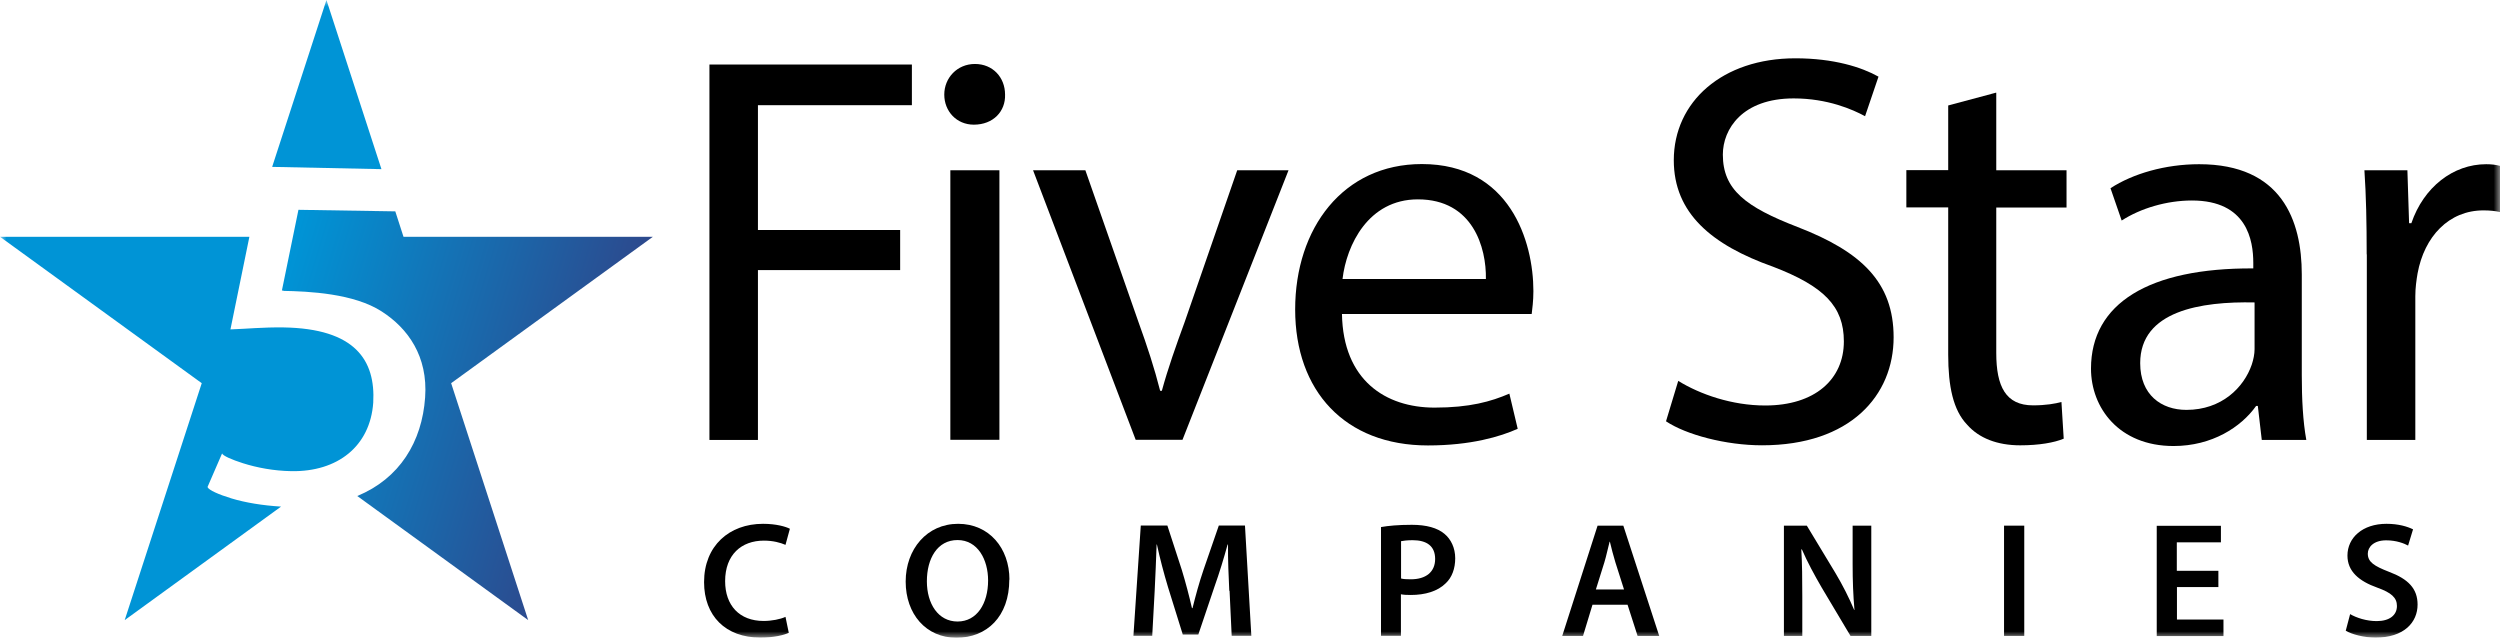
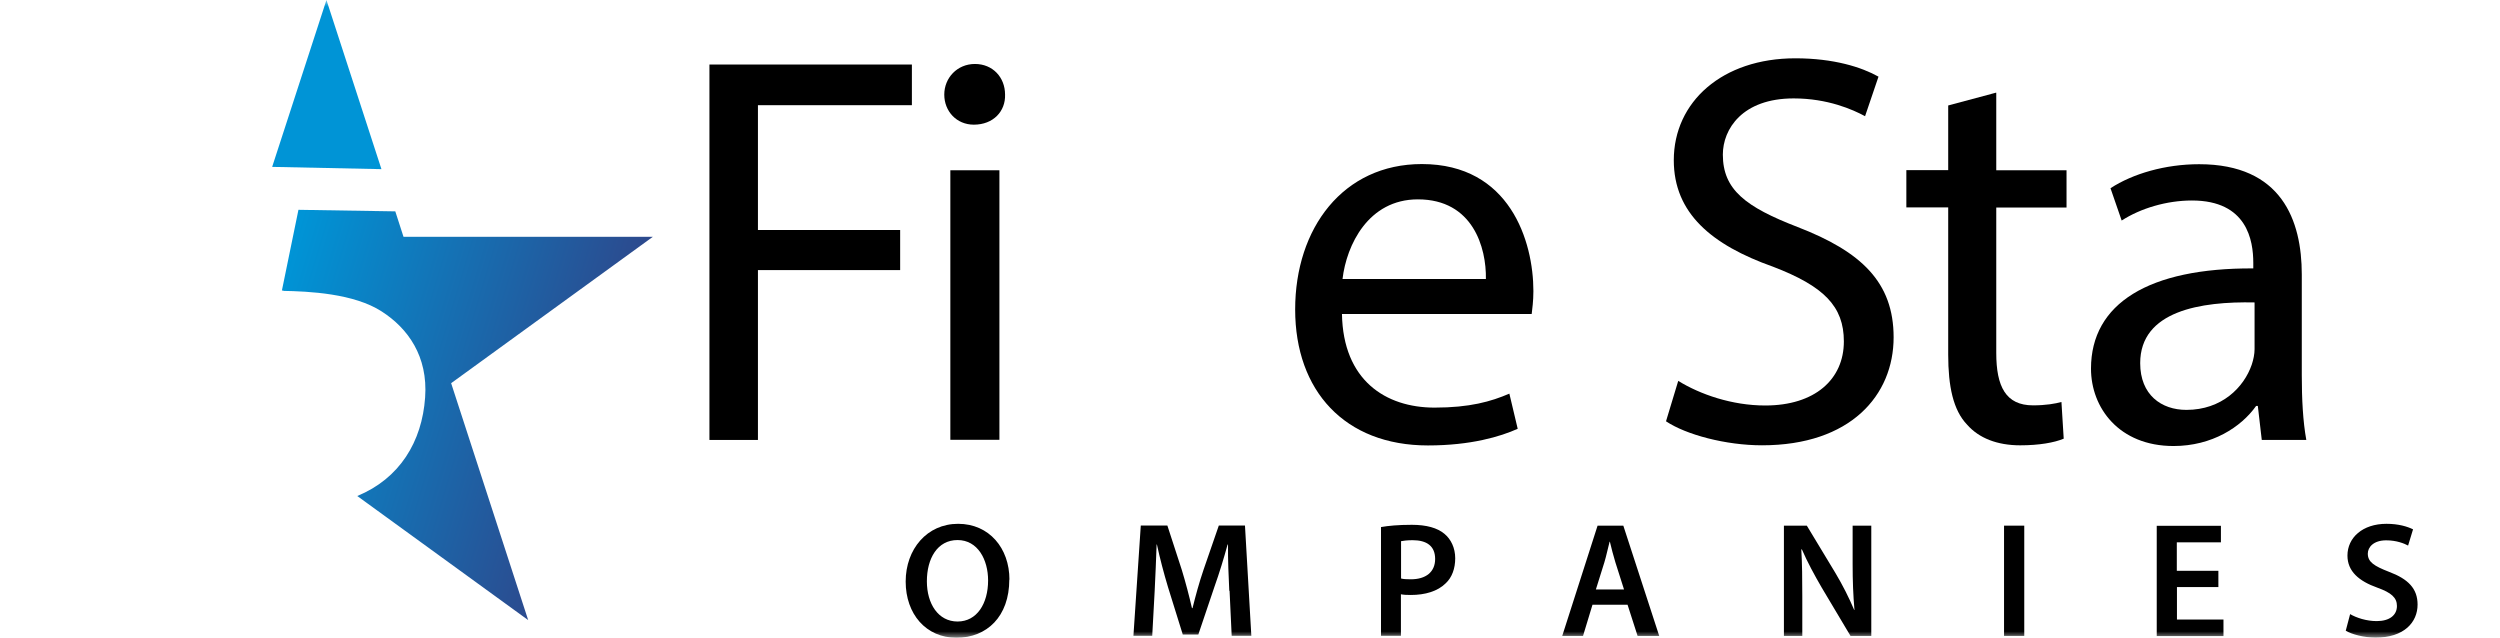
<svg xmlns="http://www.w3.org/2000/svg" width="196" height="50" viewBox="0 0 196 50" fill="none">
  <g clip-path="url(#clip0_248_223)">
    <mask id="mask0_248_223" style="mask-type:luminance" maskUnits="userSpaceOnUse" x="0" y="0" width="196" height="50">
      <path d="M196 0H0V50H196V0Z" fill="white" />
    </mask>
    <g mask="url(#mask0_248_223)">
-       <path d="M16.271 38.178L17.413 35.544C17.446 35.721 18.178 36.042 19.054 36.319C20.14 36.662 21.448 36.916 22.855 36.939C26.458 36.994 29.018 35.001 29.262 31.57C29.45 28.249 27.854 25.759 22.224 25.67C20.616 25.648 19.353 25.781 18.067 25.825L19.552 18.564H0L15.817 30.042L9.776 48.617L22.035 39.717C20.572 39.628 19.242 39.407 18.145 39.075C17.158 38.776 16.36 38.422 16.271 38.189V38.178Z" fill="#0094D6" />
      <path d="M25.593 0L21.337 13.084L29.905 13.261L25.593 0Z" fill="#0094D6" />
      <path d="M35.369 30.042L51.186 18.563H31.634L30.991 16.571L23.398 16.449L22.102 22.77C22.257 22.77 22.345 22.77 22.102 22.803C24.263 22.836 27.754 23.013 29.927 24.419C31.977 25.736 33.562 27.928 33.33 31.16C33.086 34.636 31.335 37.514 28.009 38.887L41.41 48.617L35.369 30.042Z" fill="url(#paint0_linear_248_223)" />
      <path d="M55.62 5.059H71.492V8.247H59.422V18.032H70.572V21.175H59.422V34.492H55.62V5.059Z" fill="black" />
      <path d="M78.797 7.417C78.841 8.723 77.877 9.774 76.347 9.774C74.995 9.774 74.031 8.723 74.031 7.417C74.031 6.111 75.039 5.015 76.436 5.015C77.833 5.015 78.797 6.066 78.797 7.417ZM74.507 34.492V13.35H78.354V34.481H74.507V34.492Z" fill="black" />
-       <path d="M85.093 13.35L89.249 25.227C89.947 27.153 90.513 28.891 90.956 30.64H91.089C91.566 28.891 92.186 27.142 92.885 25.227L96.997 13.35H101.02L92.707 34.481H89.038L80.992 13.35H85.104H85.093Z" fill="black" />
      <path d="M105.21 24.618C105.299 29.809 108.624 31.957 112.47 31.957C115.23 31.957 116.893 31.481 118.334 30.861L118.988 33.617C117.635 34.226 115.319 34.923 111.949 34.923C105.432 34.923 101.541 30.64 101.541 24.264C101.541 17.888 105.299 12.862 111.473 12.862C118.378 12.862 120.218 18.928 120.218 22.825C120.218 23.611 120.129 24.219 120.085 24.618H105.221H105.21ZM116.494 21.873C116.538 19.426 115.485 15.63 111.162 15.63C107.272 15.63 105.565 19.216 105.254 21.873H116.494Z" fill="black" />
      <path d="M131.579 29.865C133.286 30.916 135.78 31.791 138.396 31.791C142.287 31.791 144.559 29.743 144.559 26.765C144.559 24.009 142.985 22.437 139.006 20.91C134.195 19.205 131.225 16.714 131.225 12.563C131.225 7.981 135.026 4.571 140.757 4.571C143.772 4.571 145.955 5.269 147.274 6.01L146.221 9.11C145.257 8.589 143.295 7.715 140.624 7.715C136.6 7.715 135.071 10.117 135.071 12.121C135.071 14.877 136.866 16.227 140.934 17.799C145.922 19.725 148.46 22.127 148.46 26.444C148.46 30.983 145.091 34.912 138.141 34.912C135.304 34.912 132.189 34.082 130.615 33.03L131.579 29.843V29.865Z" fill="black" />
      <path d="M156.507 7.284V13.35H162.016V16.272H156.507V27.674C156.507 30.297 157.25 31.78 159.389 31.78C160.398 31.78 161.141 31.647 161.617 31.515L161.795 34.392C161.052 34.703 159.866 34.913 158.381 34.913C156.585 34.913 155.144 34.348 154.224 33.297C153.127 32.157 152.739 30.286 152.739 27.795V16.261H149.458V13.339H152.739V8.269L156.496 7.262L156.507 7.284Z" fill="black" />
      <path d="M177.323 34.492L177.013 31.825H176.88C175.705 33.485 173.422 34.968 170.407 34.968C166.117 34.968 163.934 31.957 163.934 28.902C163.934 23.788 168.478 20.999 176.658 21.043V20.611C176.658 18.863 176.182 15.719 171.848 15.719C169.875 15.719 167.824 16.328 166.339 17.291L165.463 14.756C167.214 13.616 169.753 12.874 172.413 12.874C178.886 12.874 180.46 17.28 180.46 21.519V29.423C180.46 31.26 180.549 33.042 180.815 34.492H177.312H177.323ZM176.758 23.711C172.557 23.622 167.791 24.364 167.791 28.471C167.791 30.961 169.453 32.135 171.415 32.135C174.175 32.135 175.916 30.386 176.536 28.592C176.669 28.194 176.758 27.762 176.758 27.375V23.711Z" fill="black" />
-       <path d="M185.548 19.947C185.548 17.457 185.503 15.32 185.37 13.35H188.74L188.873 17.501H189.05C190.015 14.667 192.331 12.874 194.914 12.874C195.357 12.874 195.656 12.918 196.011 13.007V16.627C195.612 16.538 195.224 16.494 194.703 16.494C191.988 16.494 190.07 18.541 189.538 21.431C189.449 21.951 189.361 22.571 189.361 23.224V34.492H185.559V19.947H185.548Z" fill="black" />
-       <path d="M61.86 49.602C61.483 49.79 60.663 49.989 59.621 49.989C56.872 49.989 55.199 48.273 55.199 45.639C55.199 42.794 57.172 41.067 59.821 41.067C60.863 41.067 61.605 41.289 61.927 41.455L61.583 42.717C61.173 42.54 60.608 42.385 59.887 42.385C58.125 42.385 56.85 43.492 56.85 45.562C56.85 47.465 57.97 48.683 59.865 48.683C60.508 48.683 61.173 48.55 61.583 48.362L61.838 49.602H61.86Z" fill="black" />
      <path d="M79.129 45.44C79.129 48.34 77.367 50 74.984 50C72.601 50 71.005 48.141 71.005 45.595C71.005 43.049 72.678 41.067 75.117 41.067C77.555 41.067 79.14 42.982 79.14 45.44H79.129ZM72.667 45.573C72.667 47.333 73.554 48.727 75.073 48.727C76.591 48.727 77.467 47.322 77.467 45.506C77.467 43.879 76.657 42.34 75.073 42.34C73.487 42.34 72.667 43.79 72.667 45.573Z" fill="black" />
      <path d="M96.376 46.325C96.321 45.207 96.265 43.857 96.276 42.694H96.243C95.955 43.746 95.6 44.919 95.212 46.004L93.949 49.746H92.729L91.577 46.048C91.244 44.942 90.934 43.768 90.701 42.684H90.679C90.635 43.812 90.59 45.185 90.524 46.37L90.335 49.845H88.861L89.438 41.2H91.521L92.652 44.676C92.962 45.694 93.228 46.713 93.45 47.676H93.494C93.727 46.735 94.015 45.672 94.359 44.665L95.556 41.2H97.606L98.105 49.845H96.564L96.398 46.314L96.376 46.325Z" fill="black" />
      <path d="M108.27 41.322C108.835 41.222 109.622 41.145 110.686 41.145C111.839 41.145 112.692 41.388 113.246 41.853C113.756 42.274 114.089 42.96 114.089 43.768C114.089 44.576 113.834 45.273 113.346 45.727C112.714 46.358 111.728 46.646 110.608 46.646C110.309 46.646 110.043 46.635 109.832 46.591V49.845H108.27V41.31V41.322ZM109.832 45.351C110.021 45.406 110.287 45.417 110.608 45.417C111.794 45.417 112.515 44.842 112.515 43.823C112.515 42.805 111.85 42.351 110.752 42.351C110.32 42.351 110.01 42.395 109.843 42.428V45.351H109.832Z" fill="black" />
      <path d="M124.851 47.41L124.109 49.856H122.479L125.25 41.211H127.268L130.083 49.856H128.387L127.6 47.41H124.851ZM127.323 46.214L126.647 44.089C126.481 43.558 126.337 42.971 126.215 42.473H126.192C126.059 42.971 125.937 43.58 125.782 44.089L125.117 46.214H127.345H127.323Z" fill="black" />
      <path d="M139.859 49.856V41.211H141.655L143.894 44.919C144.47 45.882 144.969 46.878 145.368 47.819H145.39C145.29 46.668 145.246 45.55 145.246 44.222V41.211H146.709V49.856H145.08L142.818 46.059C142.264 45.107 141.688 44.045 141.267 43.071H141.222C141.289 44.2 141.3 45.34 141.3 46.768V49.856H139.848H139.859Z" fill="black" />
      <path d="M158.702 41.211V49.856H157.117V41.211H158.702Z" fill="black" />
      <path d="M173.932 46.026H170.673V48.572H174.32V49.867H169.088V41.222H174.12V42.517H170.662V44.753H173.921V46.037L173.932 46.026Z" fill="black" />
      <path d="M184.24 48.141C184.75 48.44 185.526 48.694 186.335 48.694C187.354 48.694 187.92 48.218 187.92 47.51C187.92 46.857 187.487 46.469 186.379 46.071C184.949 45.562 184.04 44.798 184.04 43.558C184.04 42.152 185.226 41.067 187.099 41.067C188.042 41.067 188.729 41.278 189.183 41.499L188.795 42.772C188.485 42.606 187.886 42.362 187.077 42.362C186.08 42.362 185.636 42.905 185.636 43.403C185.636 44.067 186.135 44.377 187.299 44.831C188.806 45.395 189.538 46.148 189.538 47.399C189.538 48.783 188.485 49.989 186.246 49.989C185.337 49.989 184.384 49.735 183.907 49.447L184.251 48.141H184.24Z" fill="black" />
    </g>
  </g>
  <defs>
    <linearGradient id="paint0_linear_248_223" x1="20.927" y1="25.991" x2="47.811" y2="34.069" gradientUnits="userSpaceOnUse">
      <stop stop-color="#0094D6" />
      <stop offset="1" stop-color="#2F4589" />
    </linearGradient>
    <clipPath id="clip0_248_223">
      <rect width="196" height="50" fill="white" />
    </clipPath>
  </defs>
</svg>